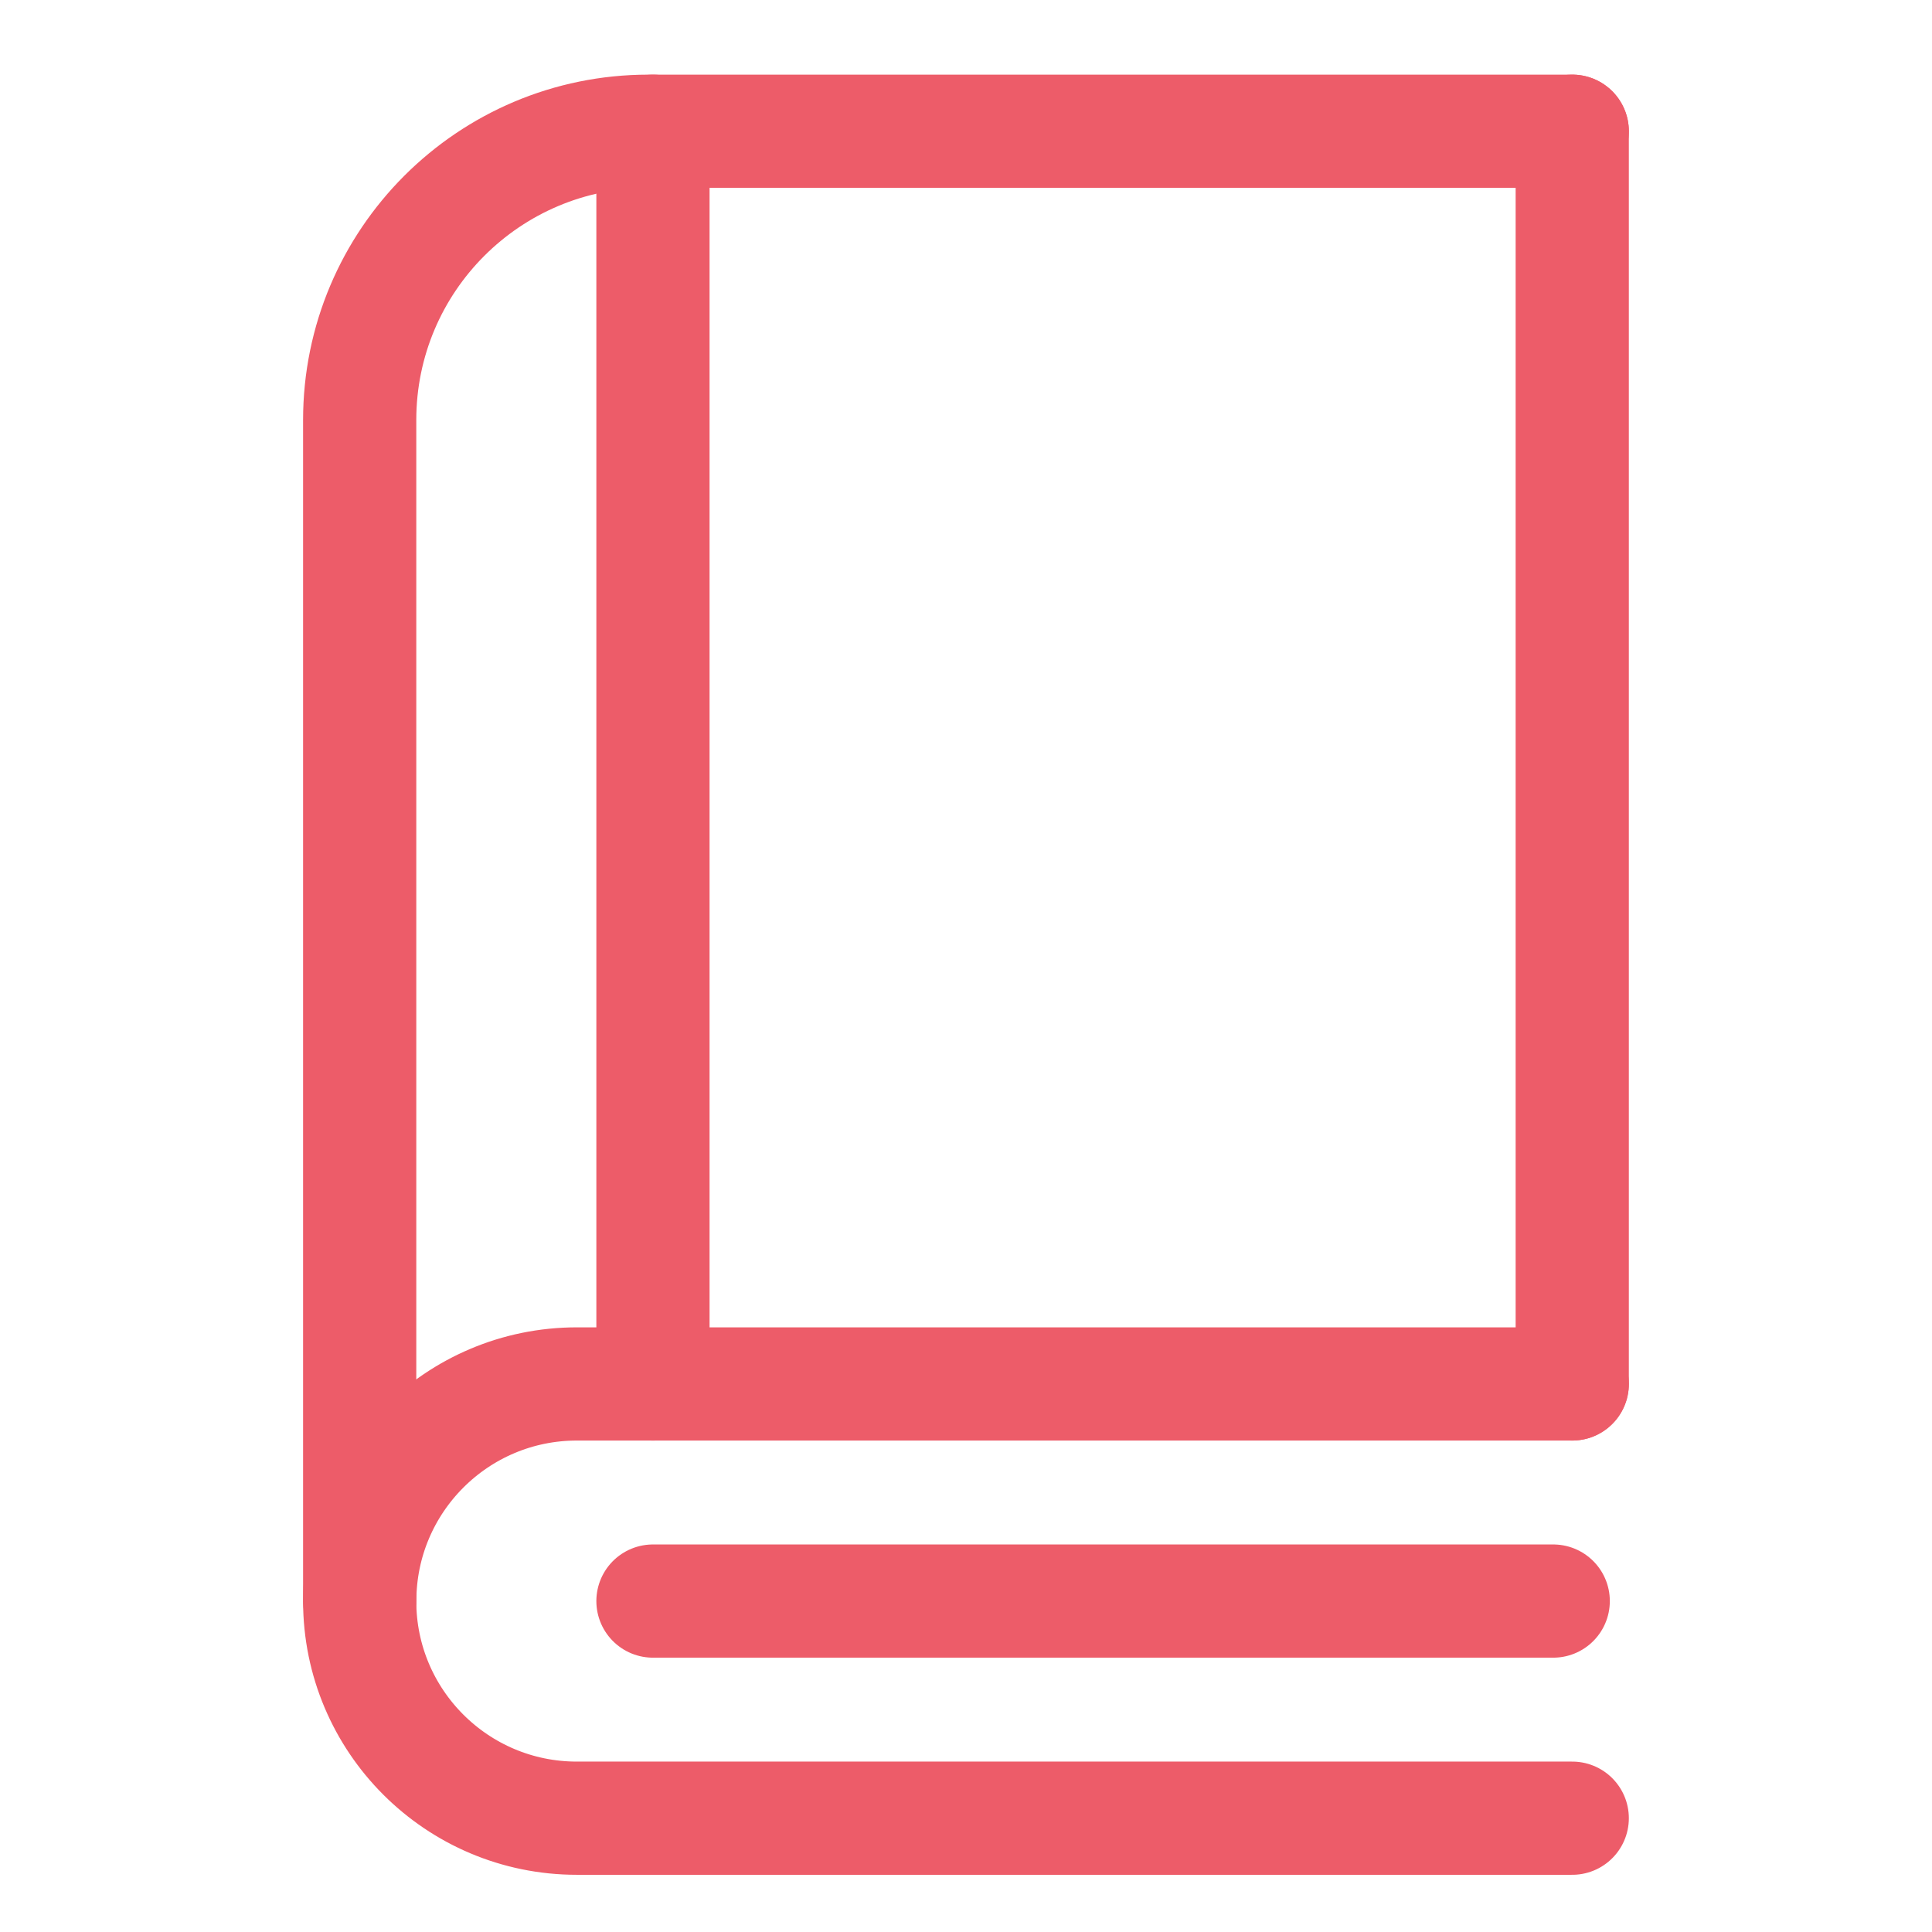
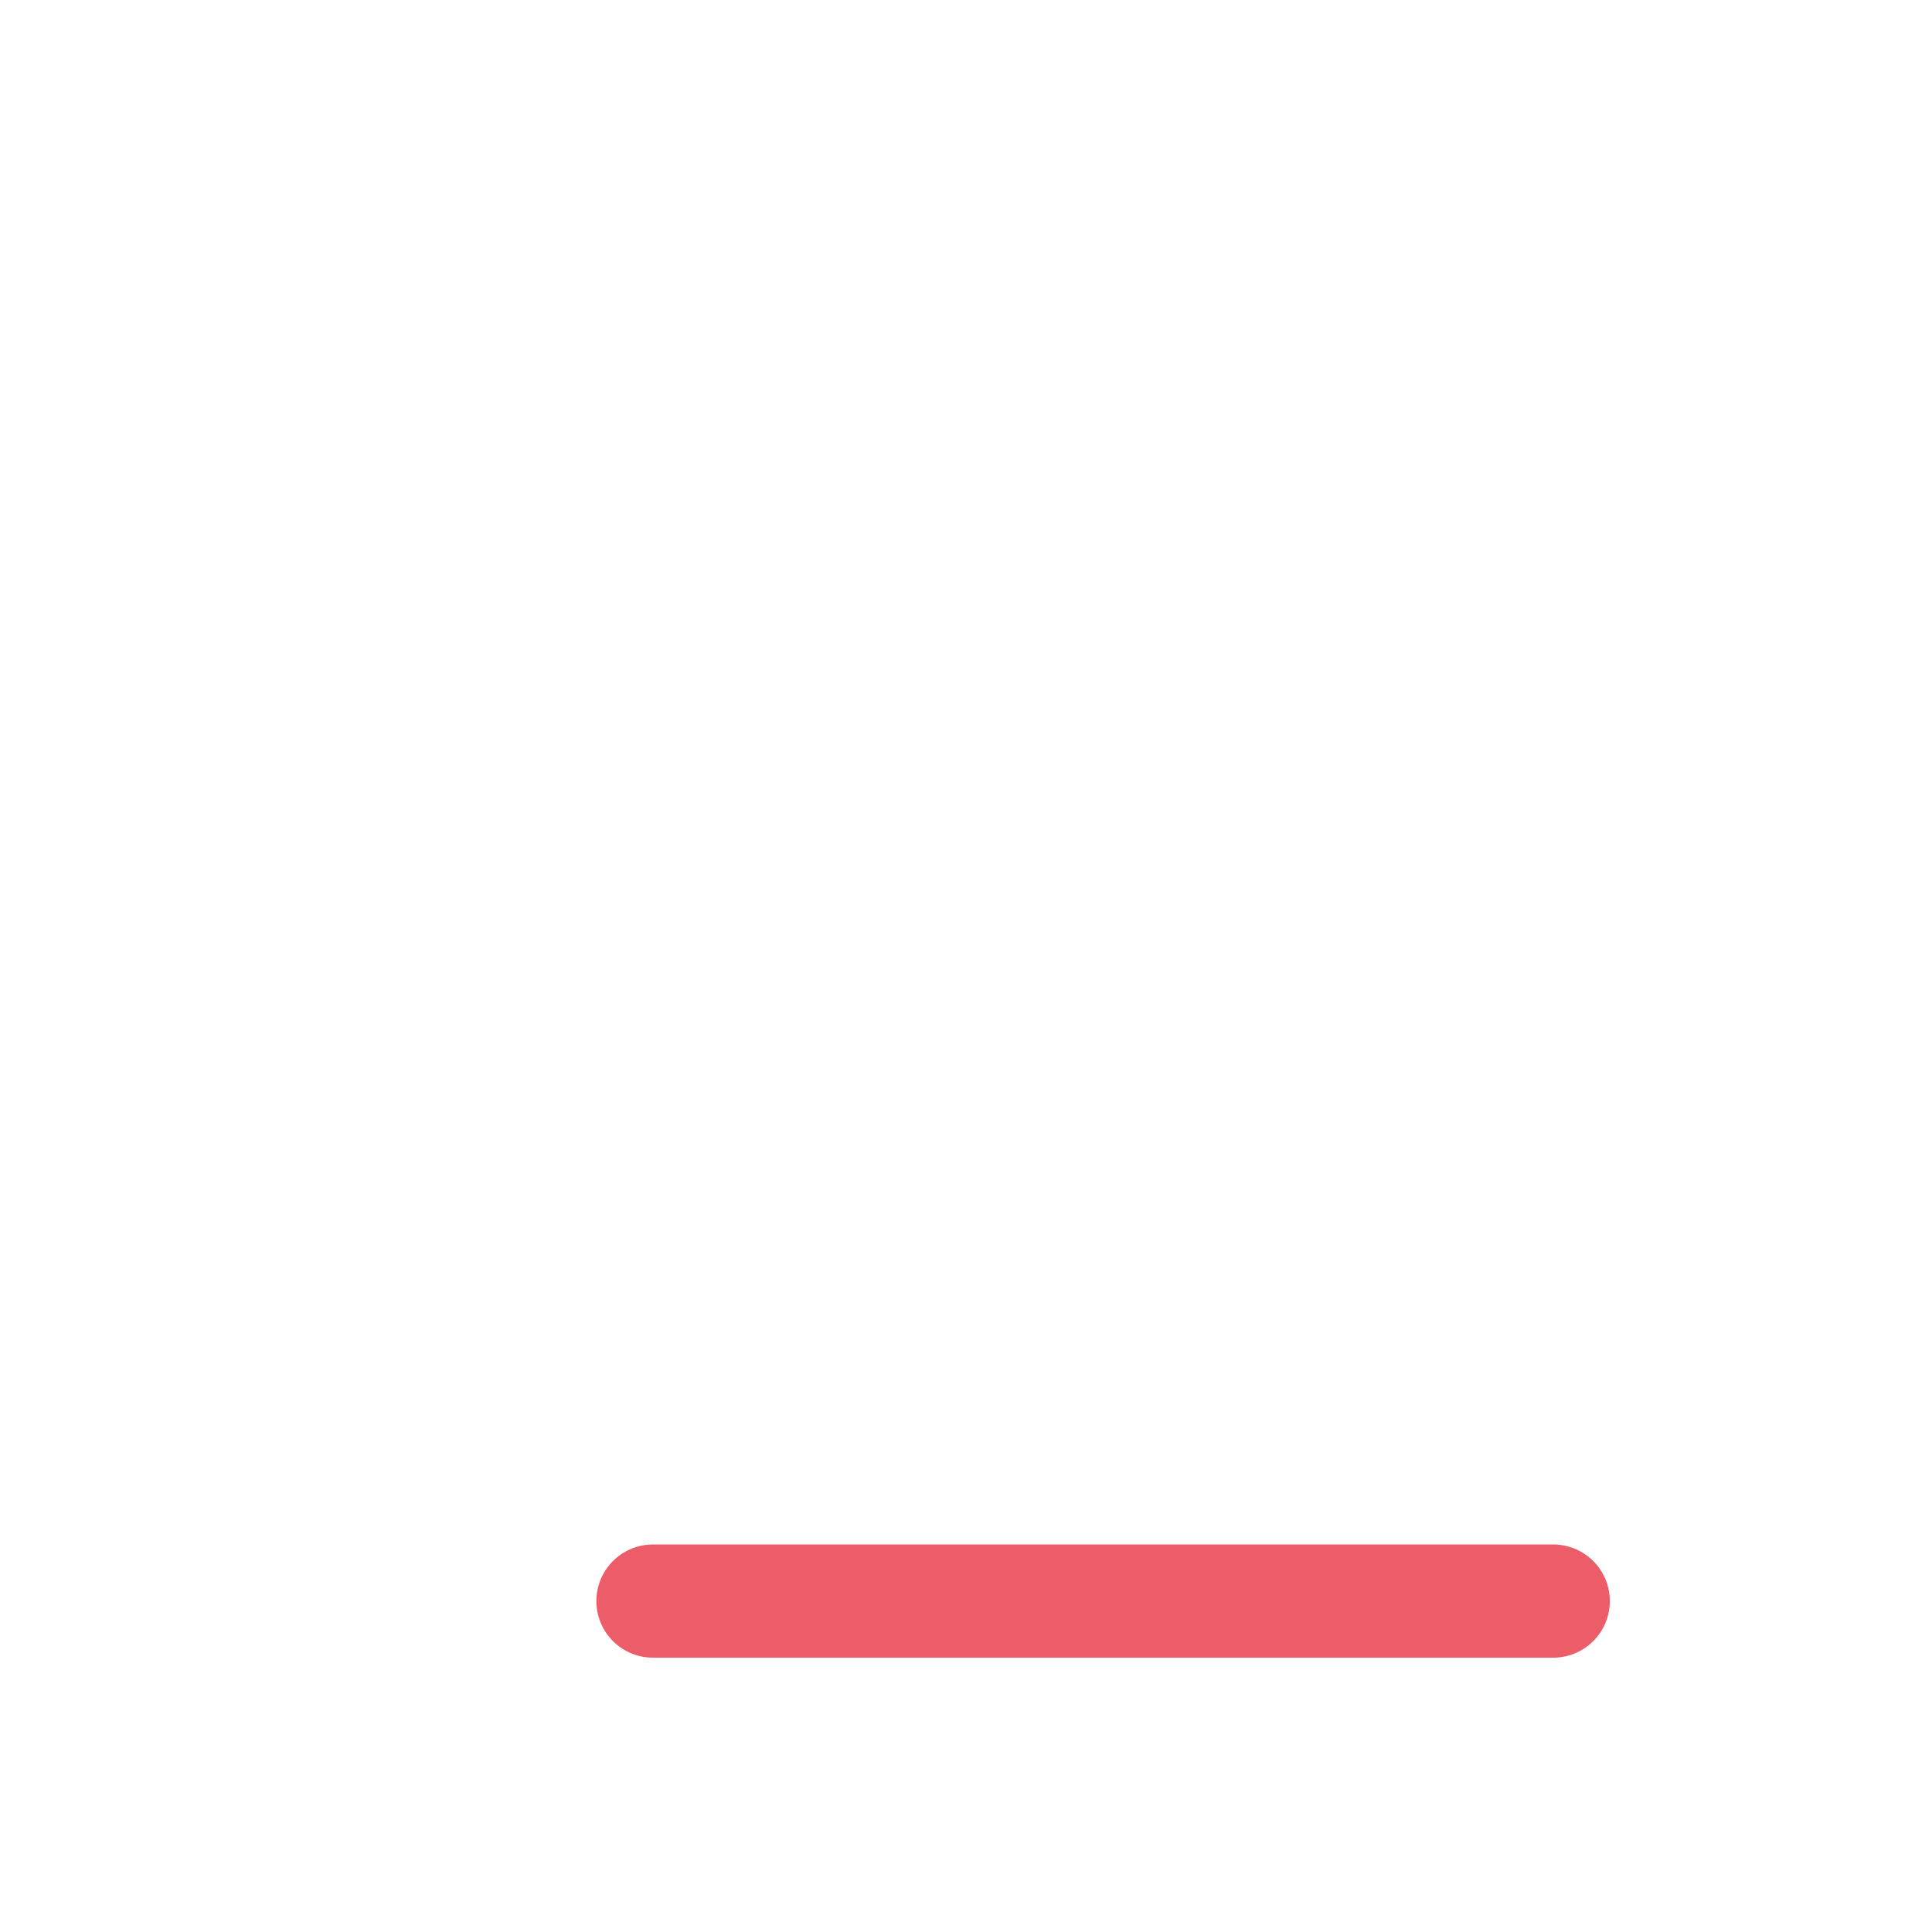
<svg xmlns="http://www.w3.org/2000/svg" id="Layer_1" viewBox="0 0 256 256">
  <defs>
    <style>.cls-1{fill:none;stroke:#ed5c69;stroke-linecap:round;stroke-linejoin:round;stroke-width:15px;}</style>
  </defs>
-   <path class="cls-1" d="M208.33,17.39H85.93c-21.13,0-38.27,17.13-38.27,38.27V212.15c0,15.89,12.88,28.77,28.77,28.77H208.33" />
-   <line class="cls-1" x1="86.52" y1="17.39" x2="86.52" y2="183.38" />
-   <path class="cls-1" d="M208.33,183.38H76.44c-15.89,0-28.77,12.88-28.77,28.77h0" />
-   <line class="cls-1" x1="208.33" y1="183.38" x2="208.33" y2="17.39" />
  <line class="cls-1" x1="205.81" y1="212.15" x2="86.52" y2="212.15" />
</svg>